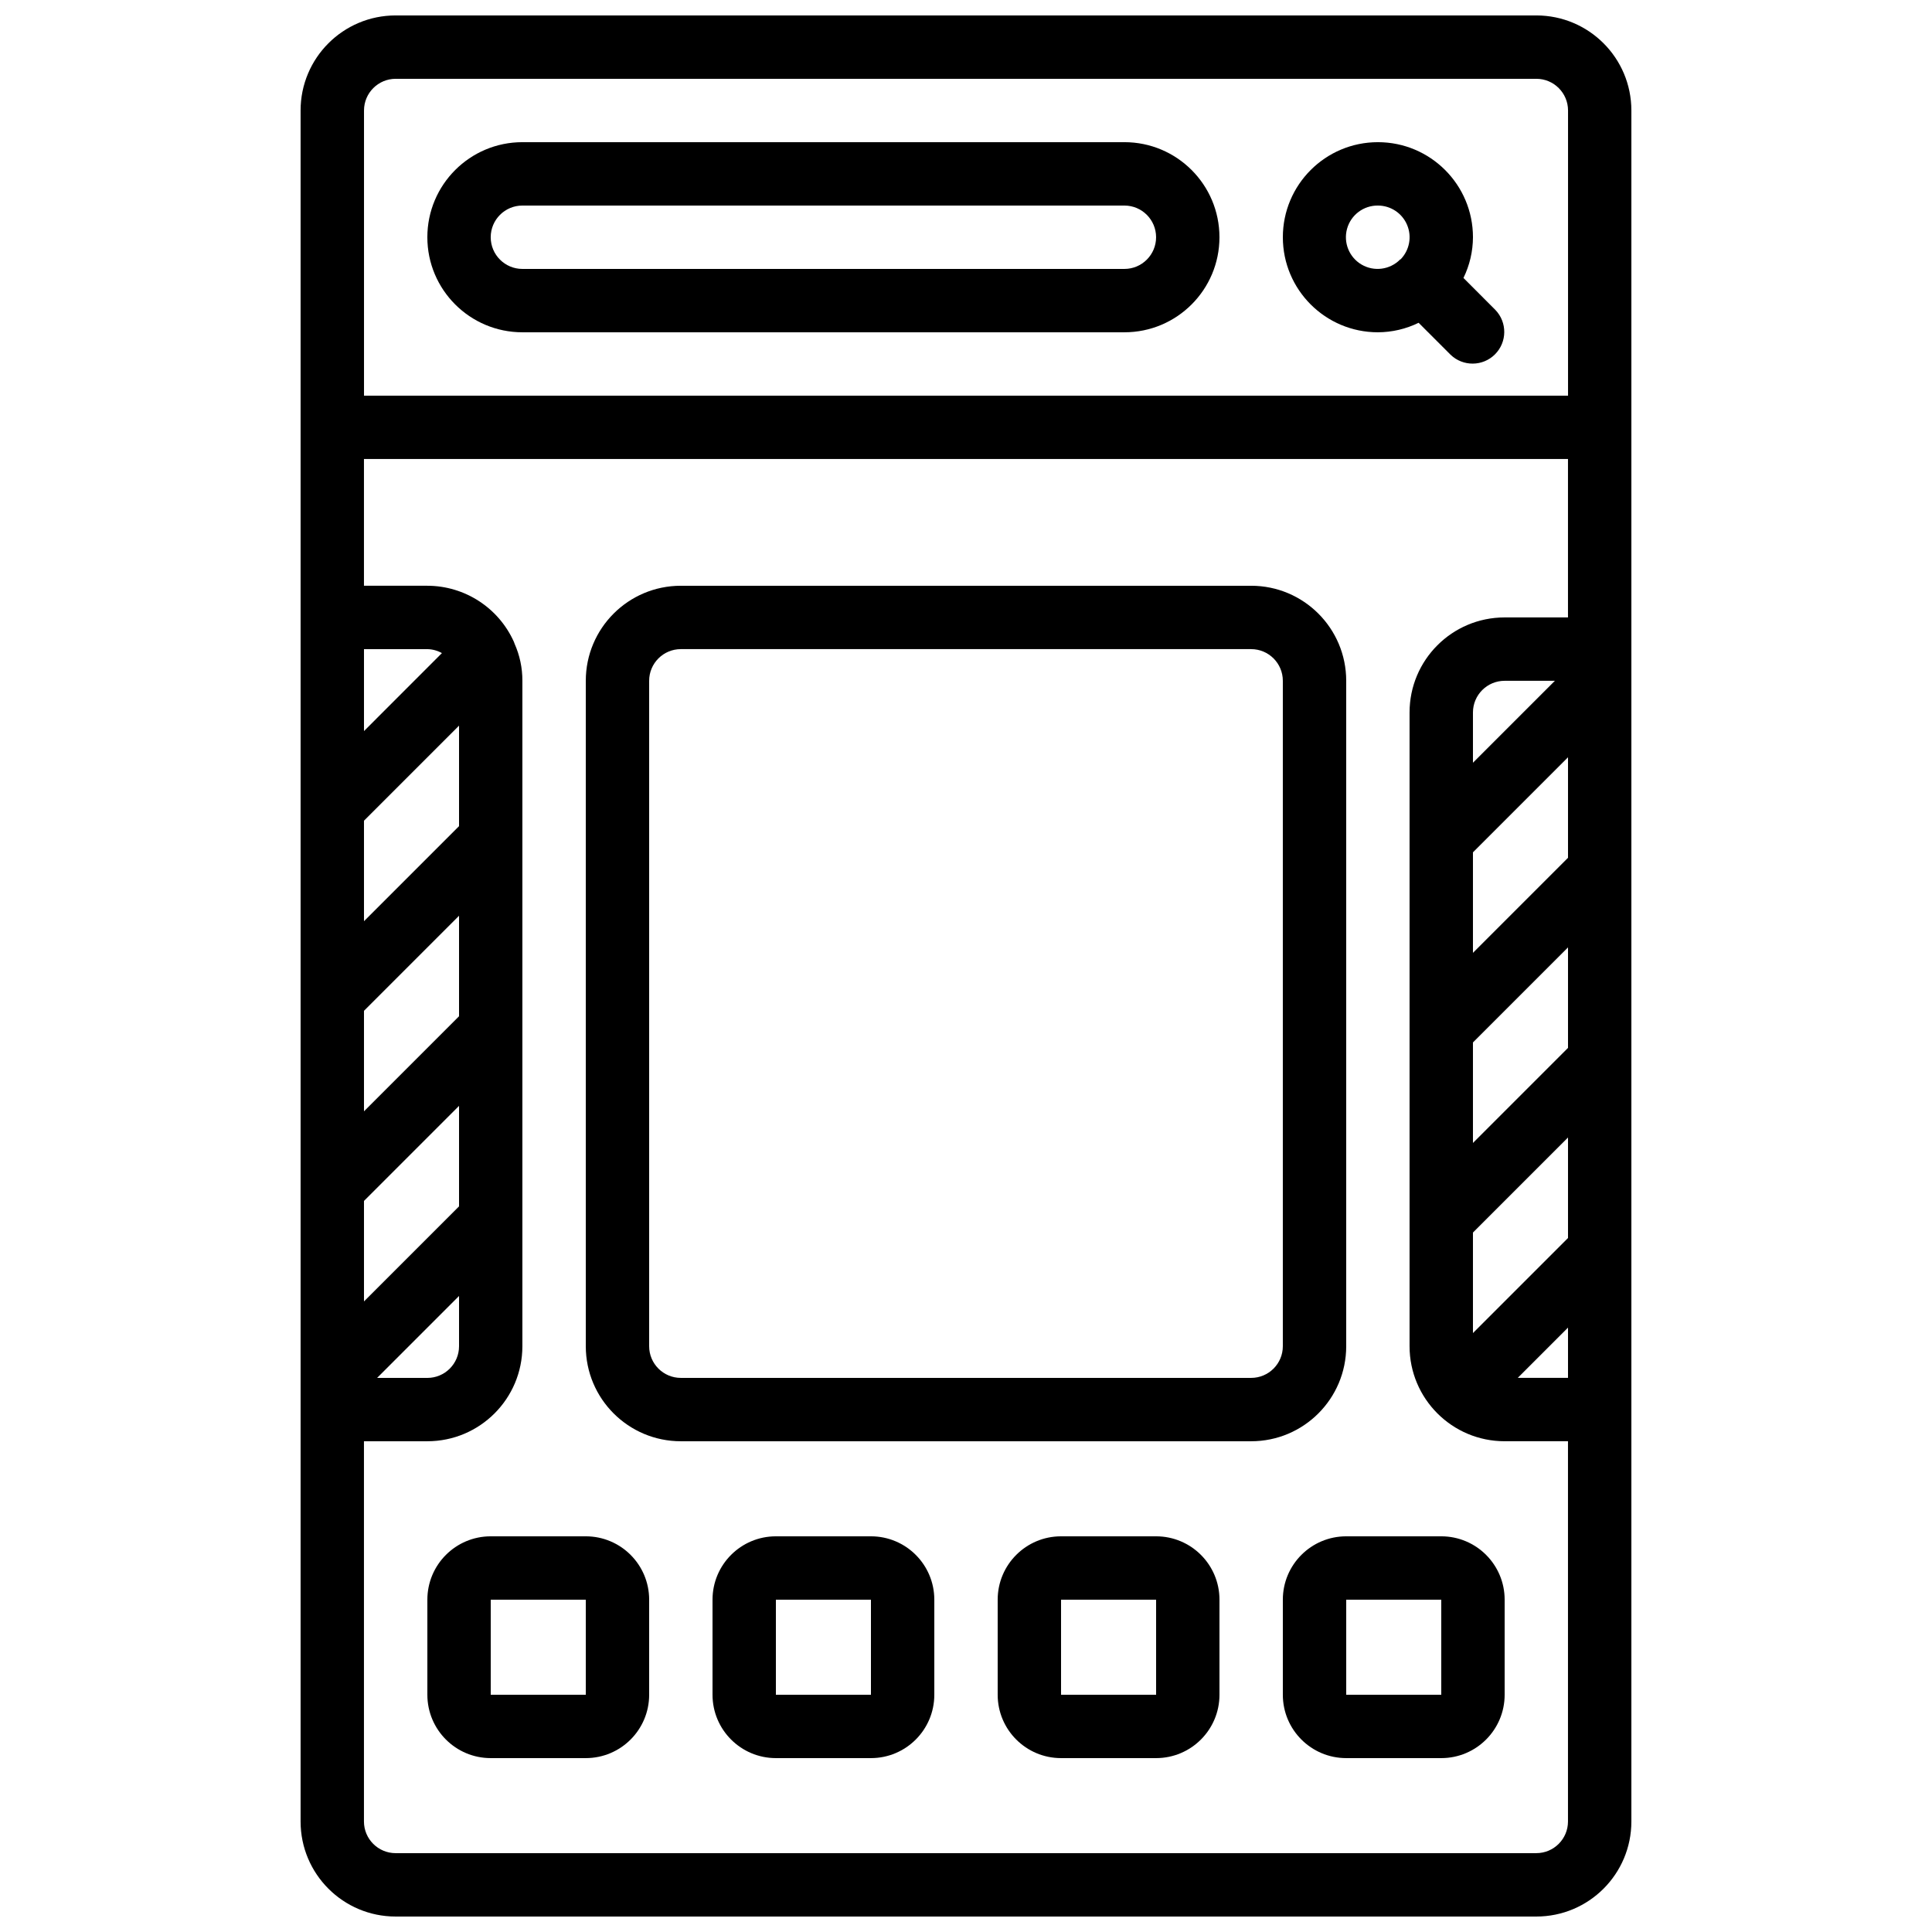
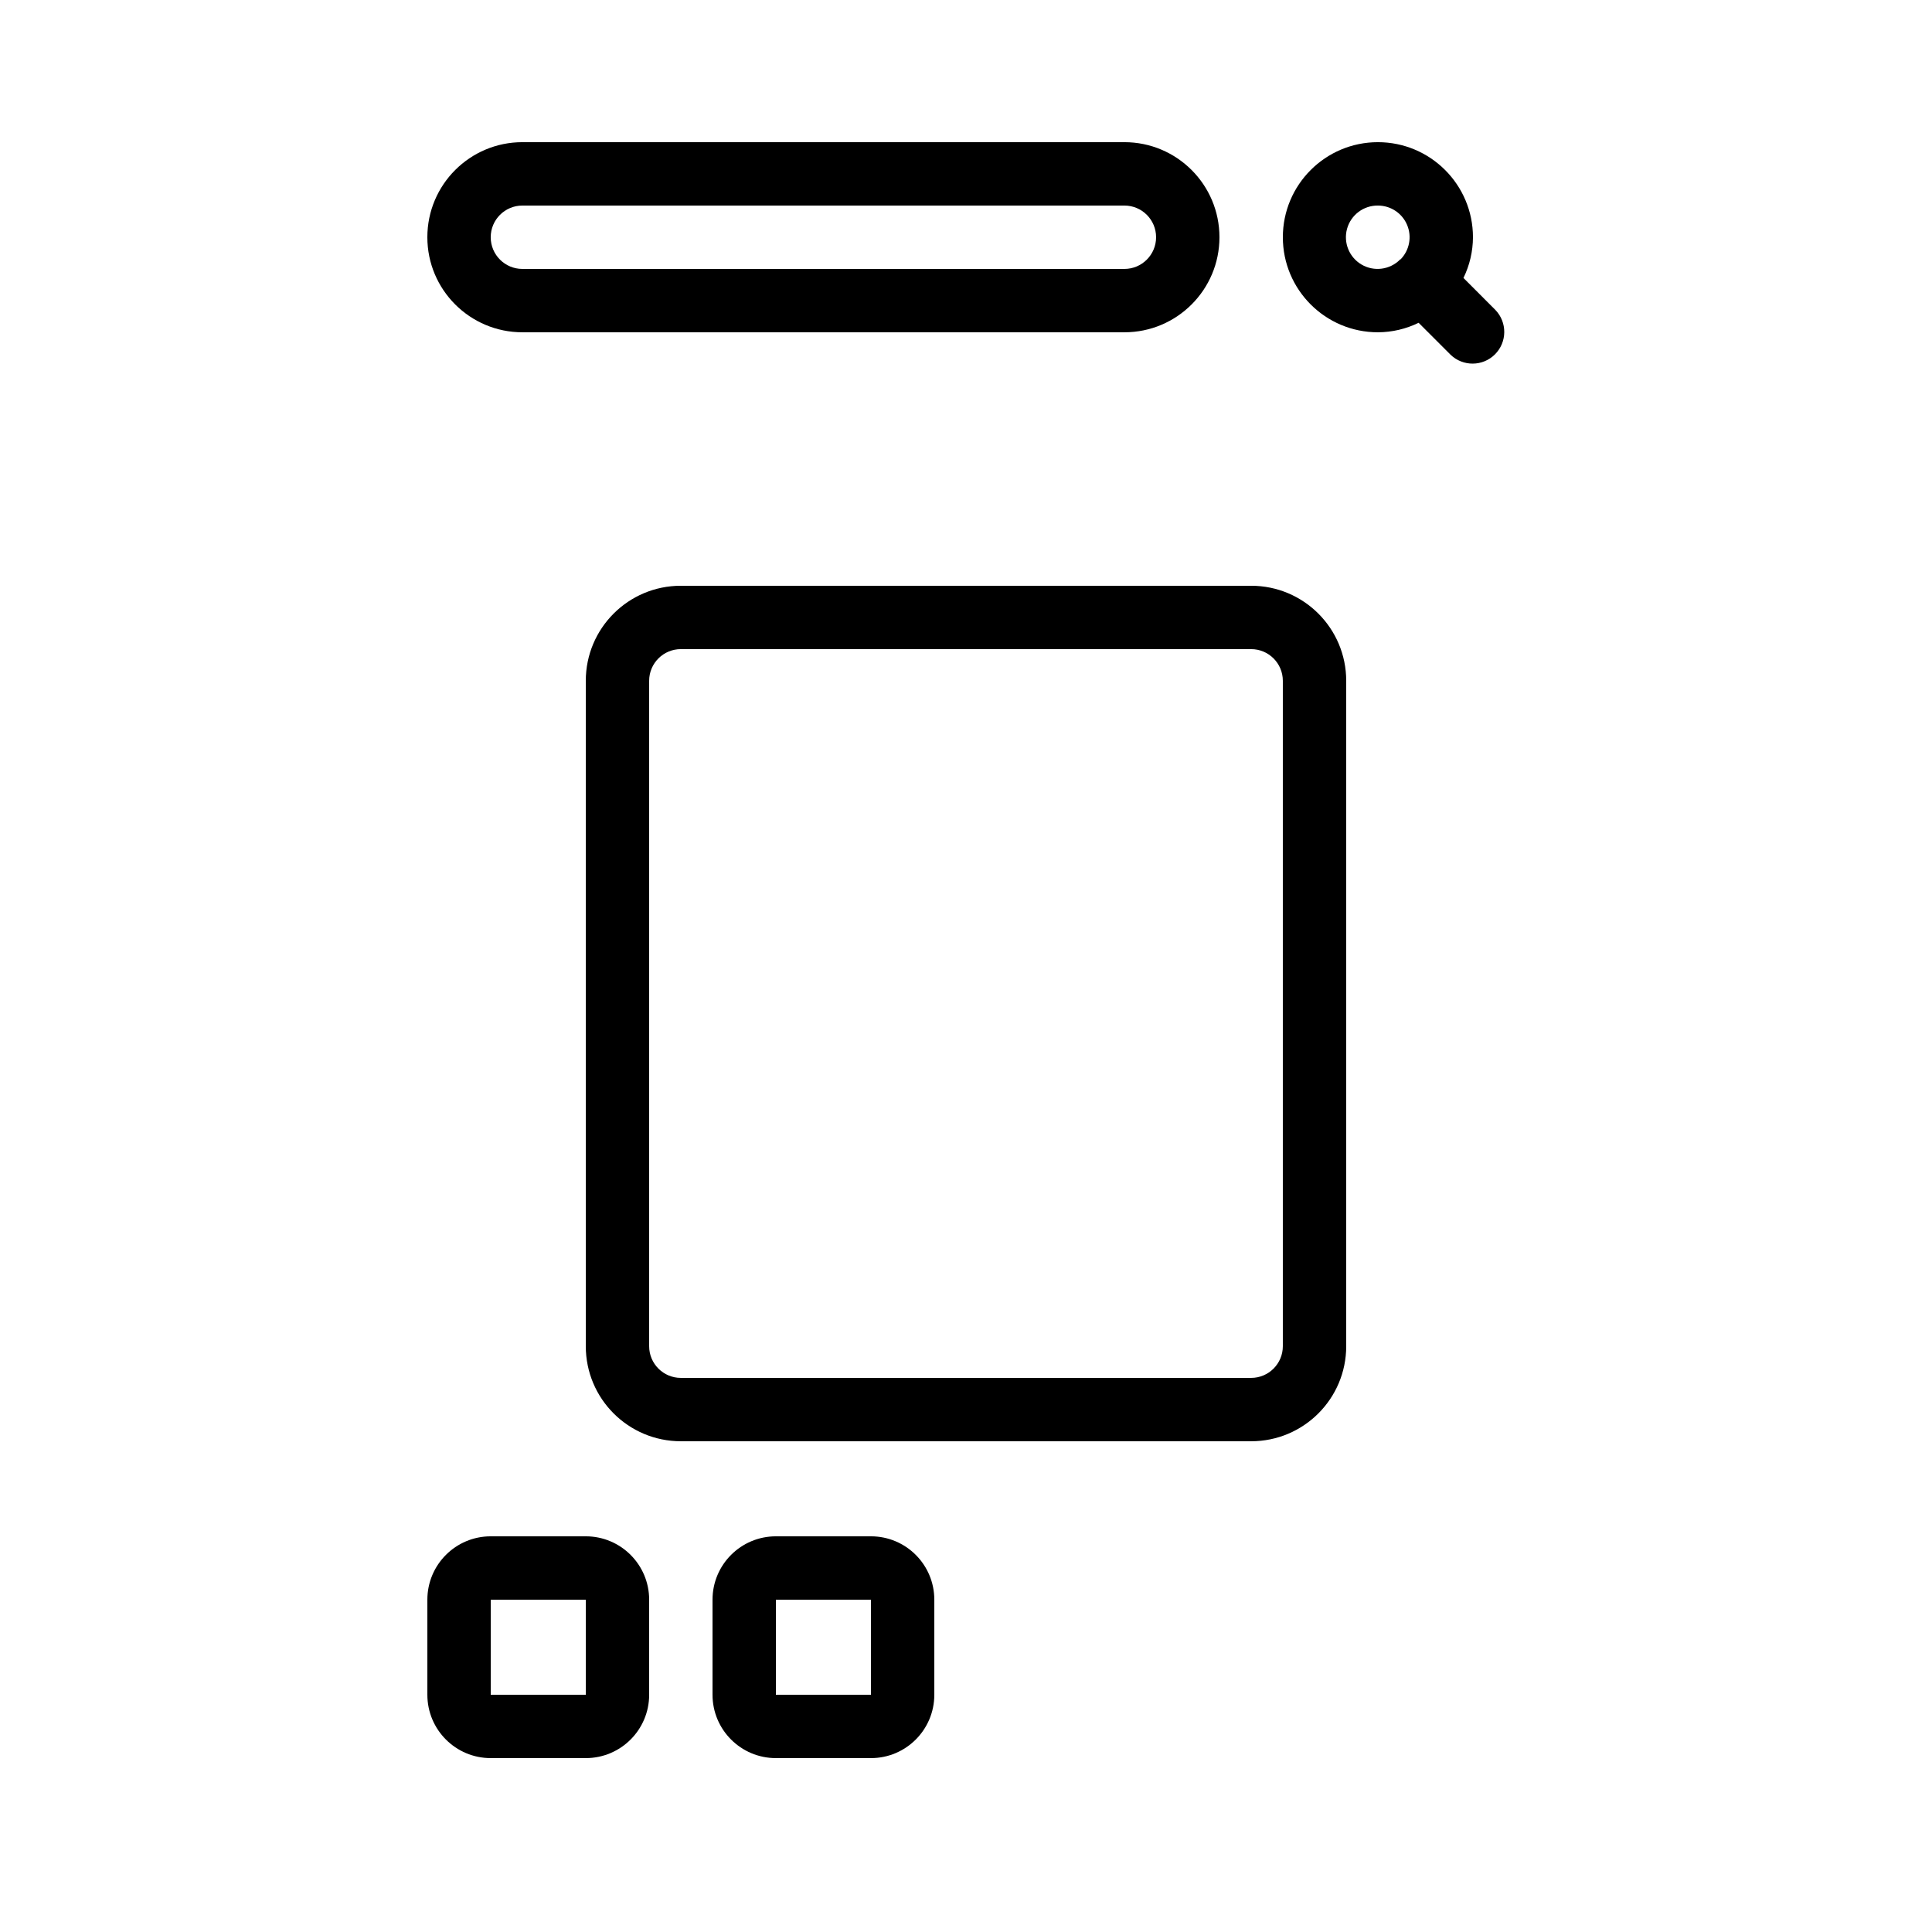
<svg xmlns="http://www.w3.org/2000/svg" width="800px" height="800px" version="1.1" viewBox="144 144 512 512">
  <defs>
    <clipPath id="a">
      <path d="m223 148.09h354v503.81h-354z" />
    </clipPath>
  </defs>
  <g clip-path="url(#a)">
-     <path d="m551.14 148.09h-302.29c-13.914 0-25.191 11.277-25.191 25.191v453.43c0 13.914 11.277 25.191 25.191 25.191h302.29c13.914 0 25.191-11.277 25.191-25.191v-453.43c0-13.914-11.277-25.191-25.191-25.191zm8.398 361.06h-13.316l13.316-13.316zm0-37.062-25.191 25.191v-26.637l25.191-25.191zm0-50.383-25.191 25.191v-26.633l25.191-25.191zm0-50.379-25.191 25.191v-26.637l25.191-25.191zm-25.191-25.191v-13.316c0-4.637 3.758-8.398 8.398-8.398h13.316zm-285.49-181.25h302.29c4.637 0 8.398 3.762 8.398 8.398v75.57h-319.08v-75.57c0-4.637 3.762-8.398 8.398-8.398zm-8.398 196.61 25.191-25.191v26.633l-25.191 25.191zm0 50.379 25.191-25.191v26.637l-25.191 25.191zm0 50.383 25.191-25.191v26.633l-25.191 25.191zm25.191 25.188v13.32c0 4.637-3.758 8.395-8.395 8.395h-13.32zm-25.191-149.7v-21.715h16.797c1.352 0.023 2.68 0.383 3.859 1.047zm310.68 297.36h-302.29c-4.637 0-8.398-3.758-8.398-8.398v-100.76h16.797c13.91 0 25.188-11.277 25.188-25.188v-176.34c0.016-3.402-0.699-6.769-2.09-9.875 0-0.082-0.051-0.168-0.09-0.25-0.02-0.07-0.043-0.137-0.07-0.203-4.059-9.031-13.035-14.848-22.938-14.859h-16.797v-33.59h319.08v41.984h-16.793c-13.914 0-25.191 11.277-25.191 25.191v167.94c0 13.91 11.277 25.188 25.191 25.188h16.793v100.76c0 4.641-3.762 8.398-8.398 8.398z" />
-   </g>
+     </g>
  <path d="m509.16 232.06c3.742-0.016 7.43-0.875 10.789-2.519l8.465 8.465c3.297 3.18 8.531 3.137 11.773-0.102 3.238-3.242 3.281-8.477 0.102-11.773l-8.457-8.473c1.645-3.359 2.504-7.047 2.519-10.789 0-13.91-11.277-25.191-25.191-25.191-13.91 0-25.191 11.281-25.191 25.191 0 13.914 11.281 25.191 25.191 25.191zm0-33.586c3.383 0 6.434 2.027 7.742 5.144 1.309 3.117 0.621 6.715-1.746 9.129h-0.117l-0.059 0.09c-2.707 2.676-6.871 3.199-10.156 1.273-3.281-1.926-4.856-5.82-3.84-9.484 1.016-3.668 4.371-6.191 8.176-6.152z" />
  <path d="m282.44 232.06h159.54c13.91 0 25.188-11.277 25.188-25.191 0-13.91-11.277-25.191-25.188-25.191h-159.54c-13.91 0-25.188 11.281-25.188 25.191 0 13.914 11.277 25.191 25.188 25.191zm0-33.586h159.54c4.637 0 8.395 3.758 8.395 8.395 0 4.637-3.758 8.398-8.395 8.398h-159.54c-4.637 0-8.395-3.762-8.395-8.398 0-4.637 3.758-8.395 8.395-8.395z" />
  <path d="m500.76 500.76v-176.34c0-13.91-11.281-25.188-25.191-25.188h-151.14c-13.91 0-25.188 11.277-25.188 25.188v176.34c0 13.91 11.277 25.188 25.188 25.188h151.14c13.91 0 25.191-11.277 25.191-25.188zm-16.797 0c0 4.637-3.758 8.395-8.395 8.395h-151.14c-4.637 0-8.395-3.758-8.395-8.395v-176.34c0-4.637 3.758-8.395 8.395-8.395h151.14c4.637 0 8.395 3.758 8.395 8.395z" />
  <path d="m299.24 551.14h-25.191c-9.277 0-16.793 7.519-16.793 16.793v25.191c0 9.273 7.516 16.793 16.793 16.793h25.191c9.273 0 16.793-7.519 16.793-16.793v-25.191c0-9.273-7.519-16.793-16.793-16.793zm-25.191 41.984v-25.191h25.191v25.191z" />
  <path d="m374.81 551.14h-25.191c-9.273 0-16.793 7.519-16.793 16.793v25.191c0 9.273 7.519 16.793 16.793 16.793h25.191c9.273 0 16.793-7.519 16.793-16.793v-25.191c0-9.273-7.519-16.793-16.793-16.793zm-25.191 41.984v-25.191h25.191v25.191z" />
-   <path d="m450.38 551.14h-25.191c-9.273 0-16.793 7.519-16.793 16.793v25.191c0 9.273 7.519 16.793 16.793 16.793h25.191c9.277 0 16.793-7.519 16.793-16.793v-25.191c0-9.273-7.516-16.793-16.793-16.793zm-25.191 41.984v-25.191h25.191v25.191z" />
-   <path d="m525.95 551.14h-25.188c-9.277 0-16.797 7.519-16.797 16.793v25.191c0 9.273 7.519 16.793 16.797 16.793h25.188c9.277 0 16.797-7.519 16.797-16.793v-25.191c0-9.273-7.519-16.793-16.797-16.793zm-25.188 41.984v-25.191h25.188v25.191z" />
</svg>